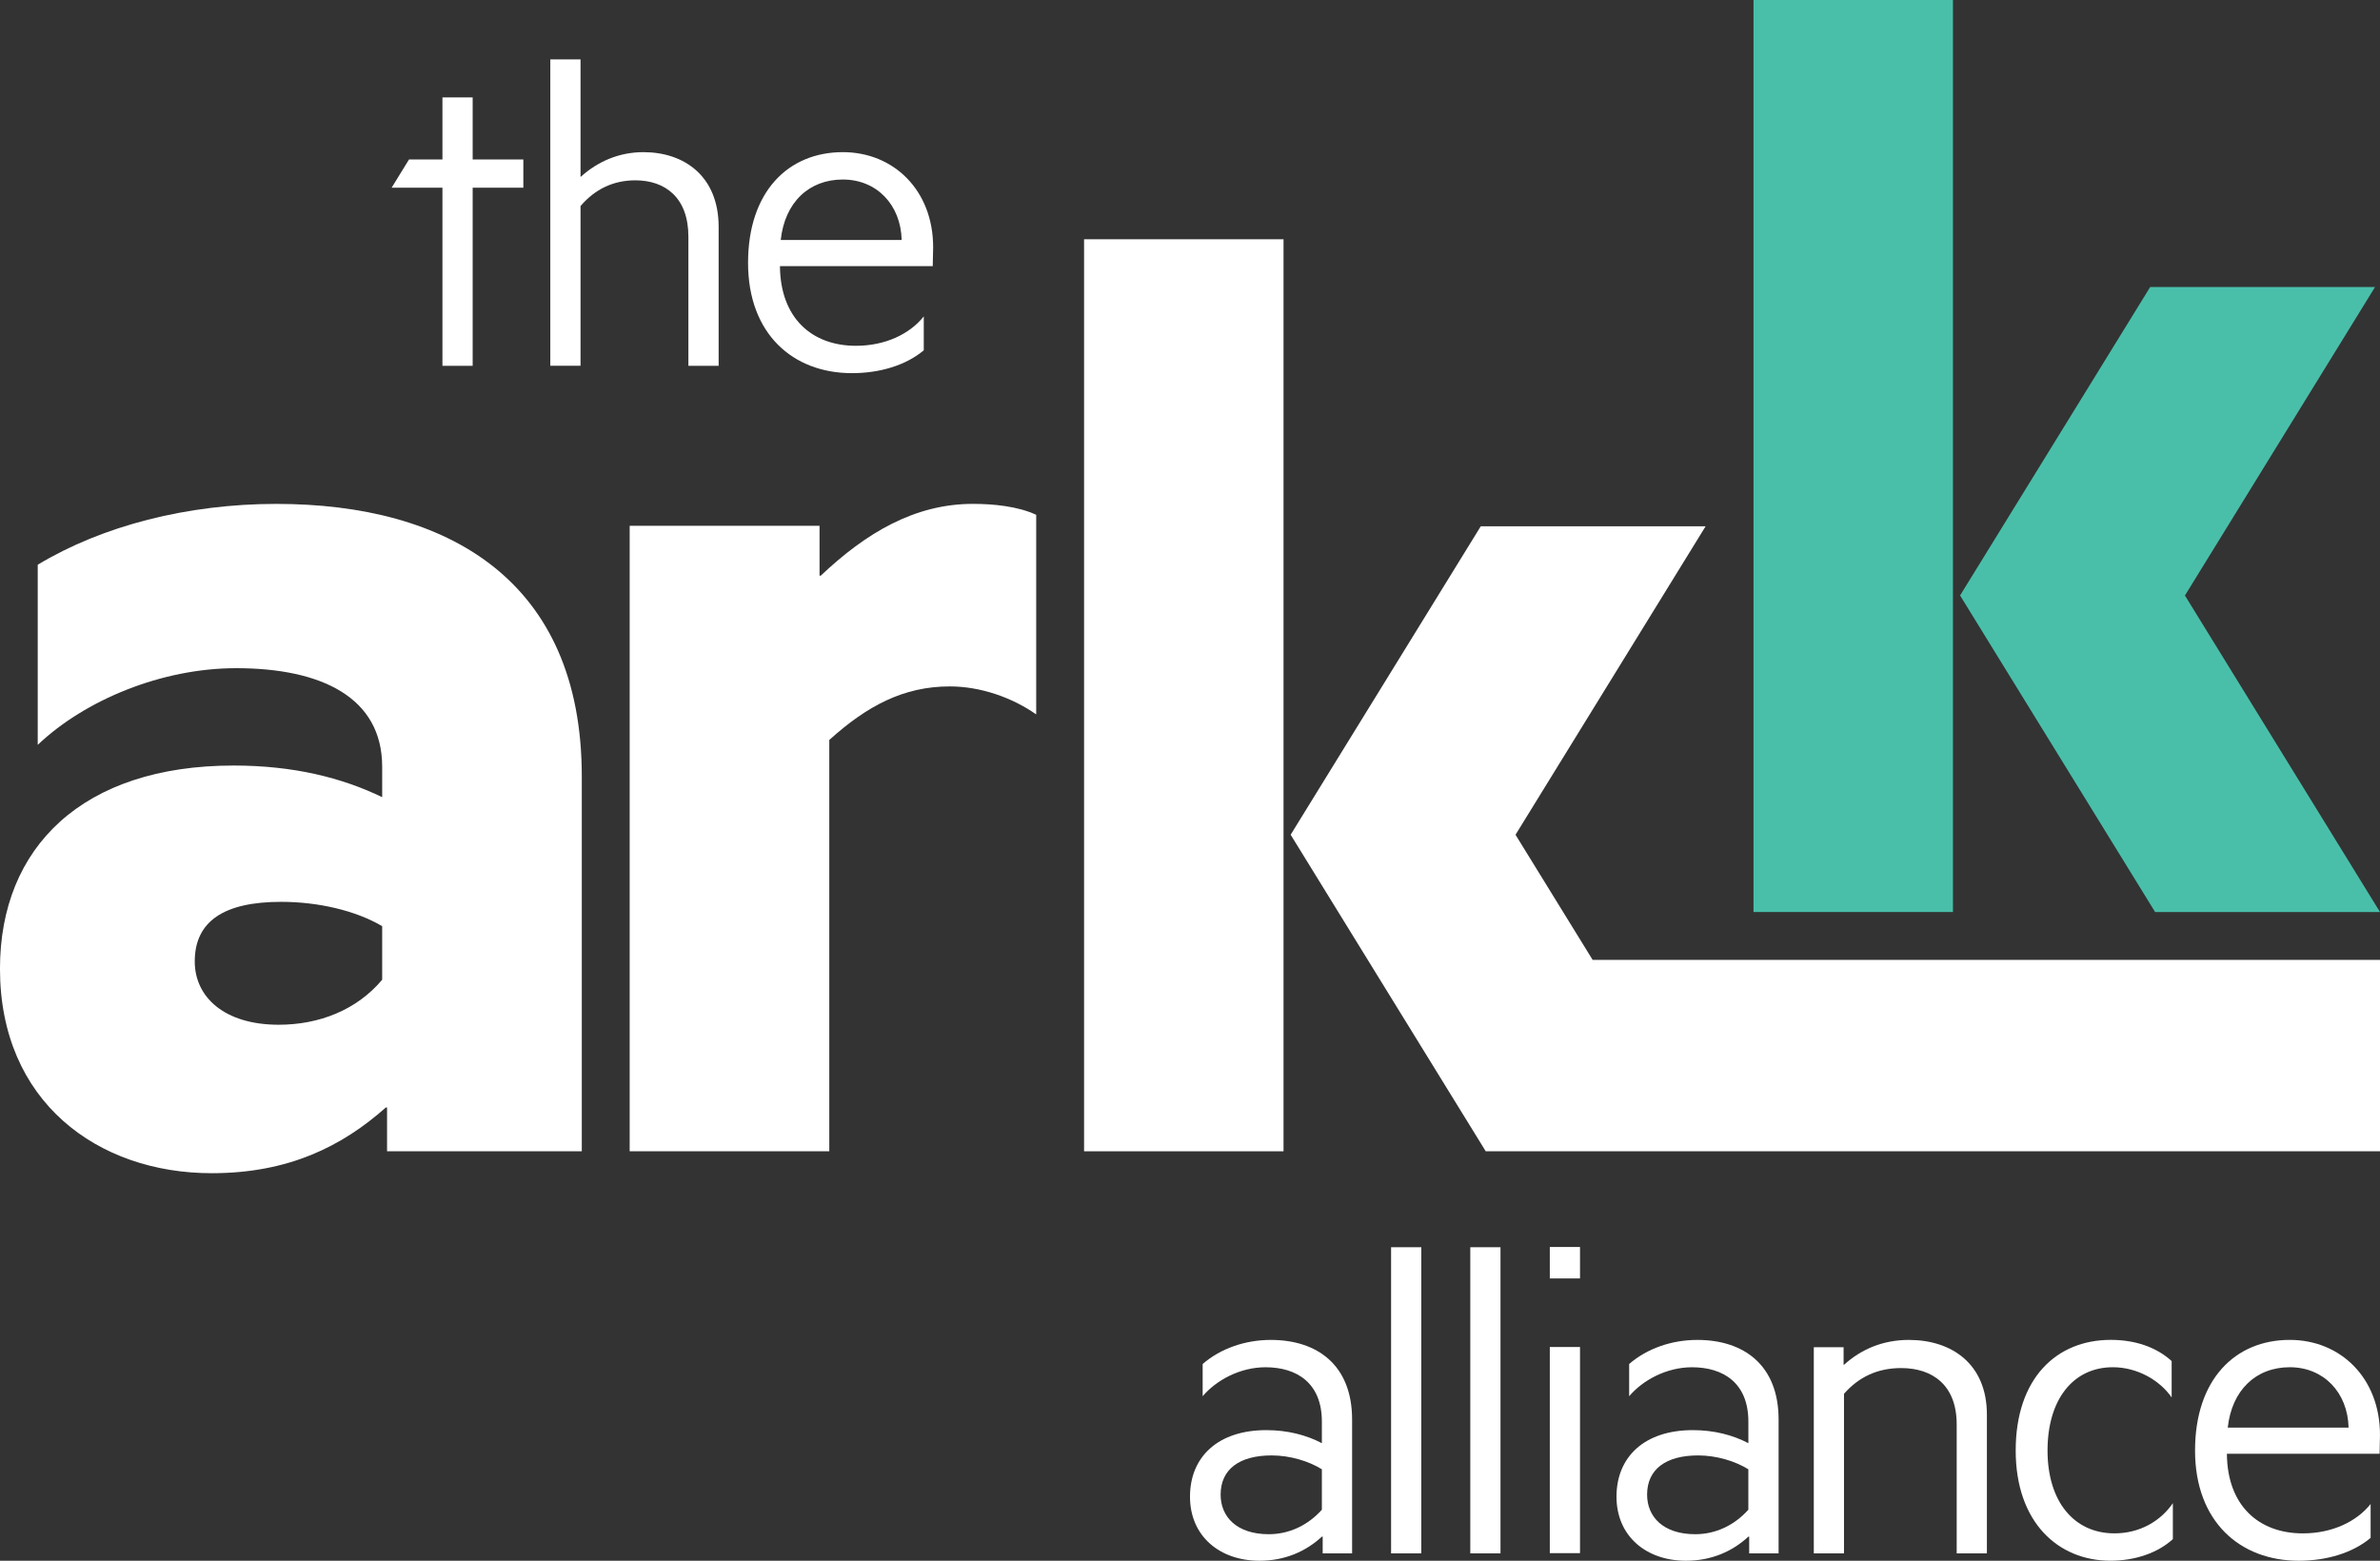
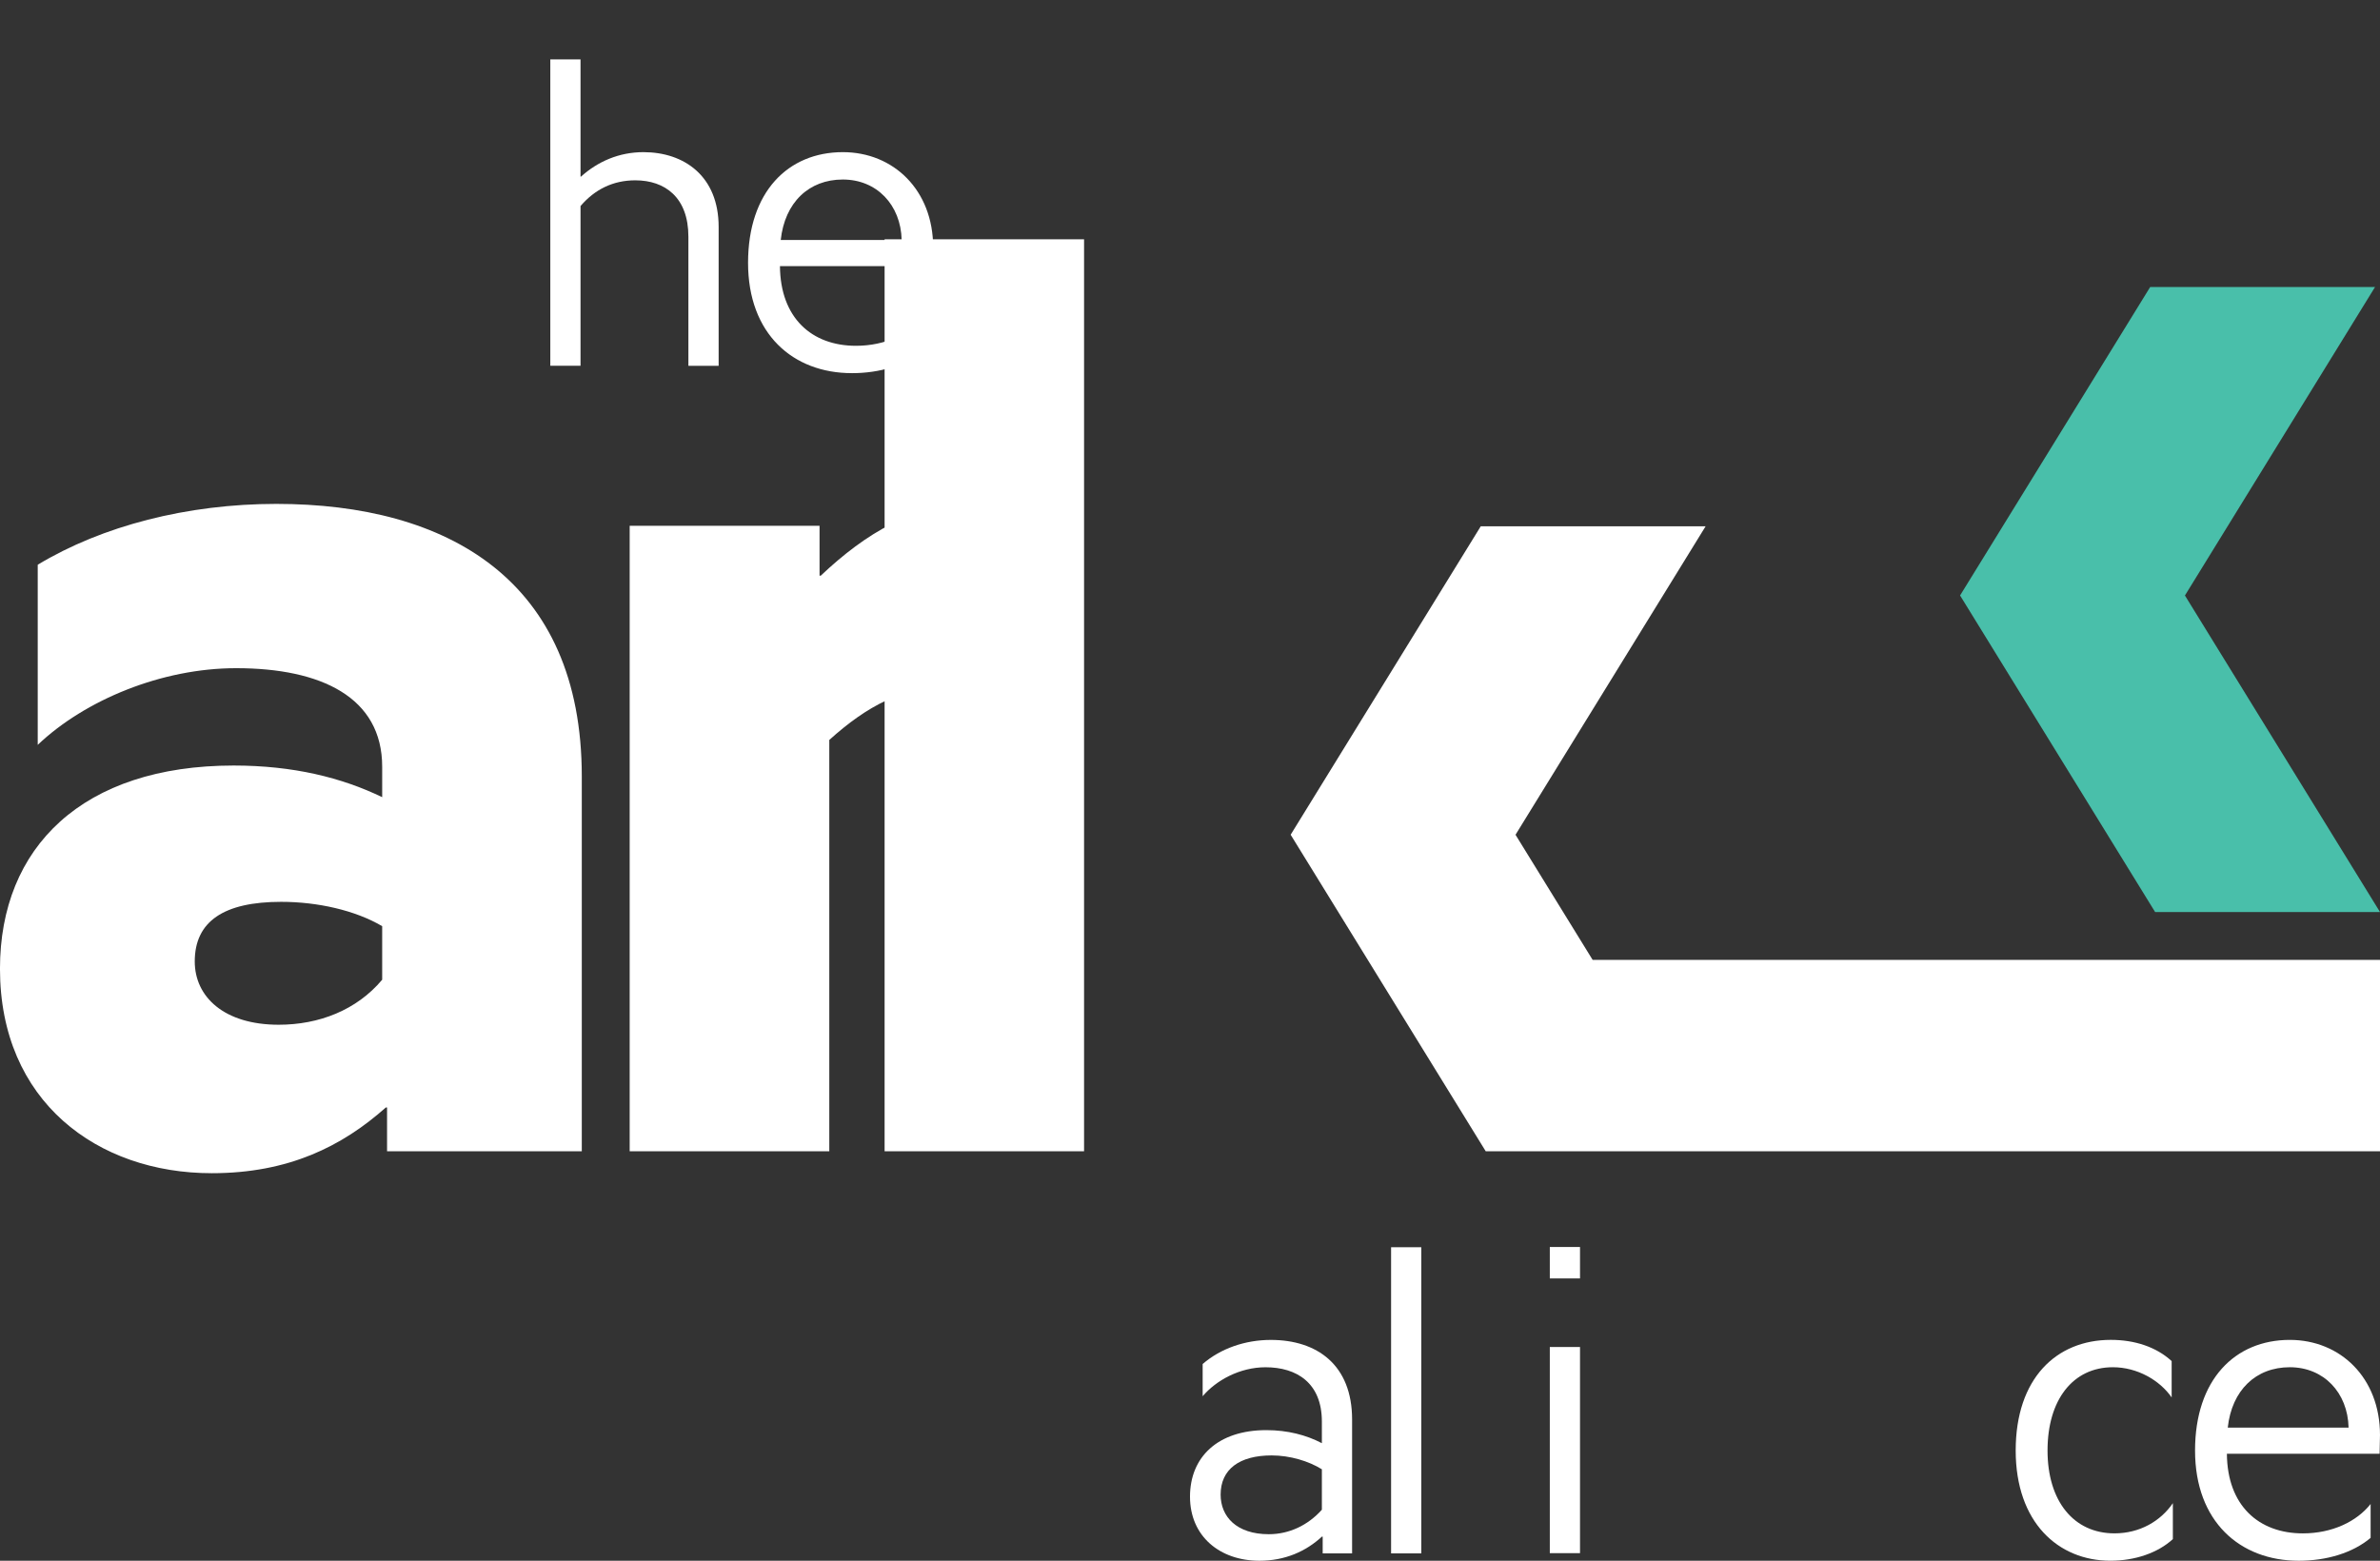
<svg xmlns="http://www.w3.org/2000/svg" id="Layer_1" data-name="Layer 1" viewBox="0 0 1000 655.89">
  <rect x="0" y="0" width="1000" height="655.89" fill="#333333" stroke="none" />
  <defs>
    <style>      .cls-1 {        fill: #fff;      }      .cls-2 {        fill: #49bfaa;      }    </style>
  </defs>
  <path class="cls-1" d="M264.57,483.82V220.96h79.78v20.96h.51c18.92-17.9,39.37-30.17,63.93-30.17,8.69,0,18.91,1.02,26.59,4.6v83.87h0c-10.23-7.17-23.52-11.76-36.31-11.76-19.42,0-34.77,8.19-50.63,22.5v172.86h-83.87,0Z" />
  <path class="cls-1" d="M160.58,389.22c-11.25-6.64-27.09-10.23-42.44-10.23-24.04,0-36.31,8.17-36.31,25.06,0,14.83,12.27,26.59,35.28,26.59,16.88,0,32.74-6.13,43.47-18.92v-22.5h0ZM162.63,483.83v-18.42h-.51c-18.41,16.36-40.91,27.62-73.13,27.62-48.08,0-89-30.17-89-85.92,0-51.15,34.78-85.4,98.19-85.4,25.06,0,45.52,5.11,62.4,13.3v-12.79c0-29.15-25.57-41.42-61.37-41.42-31.19,0-63.41,13.29-83.36,32.22h0v-75.69c27.1-16.36,62.91-25.57,100.23-25.57,71.61,0,128.37,31.7,128.37,114.56v157.51h-81.82Z" />
-   <path class="cls-1" d="M455.49,100.55h83.81v383.27h-83.81V100.55Z" />
+   <path class="cls-1" d="M455.49,100.55v383.27h-83.81V100.55Z" />
  <path class="cls-1" d="M1000,403.39v80.43h-375.74l-34.73-56.36-14.83-24.07-32.41-52.6,47.24-76.65,32.64-52.98h94.48l-79.88,129.64,32.41,52.59h330.82Z" />
  <path class="cls-1" d="M555.75,652.8v-7.03h-.34c-6.69,6.17-15.44,10.12-26.25,10.12-16.64,0-29.16-10.29-29.16-26.93s11.66-27.96,32.08-27.96c8.92,0,16.81,2.06,23.33,5.49v-9.09c0-16.3-10.64-22.82-23.67-22.82-10.81,0-20.76,5.49-26.42,12.18h0v-13.55c7.55-6.52,17.84-10.12,28.65-10.12,19.38,0,34.14,10.46,34.14,33.45v56.27h-12.35ZM555.41,617.46c-5.49-3.43-13.38-5.83-21.1-5.83-13.55,0-21.44,5.83-21.44,16.47,0,9.26,6.69,16.64,20.24,16.64,8.58,0,16.47-3.77,22.3-10.29v-16.98Z" />
  <path class="cls-1" d="M584.49,652.8v-128.66h12.69v128.66h-12.69Z" />
-   <path class="cls-1" d="M617.77,652.8v-128.66h12.69v128.66h-12.69Z" />
  <path class="cls-1" d="M651.18,537.25v-13.21h12.69v13.21h-12.69ZM651.18,652.7v-86.63h12.69v86.63h-12.69Z" />
-   <path class="cls-1" d="M734.95,652.8v-7.03h-.34c-6.69,6.17-15.44,10.12-26.25,10.12-16.64,0-29.16-10.29-29.16-26.93s11.66-27.96,32.08-27.96c8.92,0,16.81,2.06,23.33,5.49v-9.09c0-16.3-10.64-22.82-23.67-22.82-10.81,0-20.76,5.49-26.42,12.18h0v-13.55c7.55-6.52,17.84-10.12,28.65-10.12,19.38,0,34.14,10.46,34.14,33.45v56.27h-12.35ZM734.6,617.46c-5.49-3.43-13.38-5.83-21.1-5.83-13.55,0-21.44,5.83-21.44,16.47,0,9.26,6.69,16.64,20.24,16.64,8.58,0,16.47-3.77,22.3-10.29v-16.98Z" />
-   <path class="cls-1" d="M822.14,652.8v-54.21c0-16.47-10.12-23.67-23.33-23.67-9.95,0-17.84,3.77-24.02,10.81v67.07h-12.69v-86.63h12.52v7.38h.17c7.2-6.52,16.3-10.46,27.28-10.46,18.01,0,32.76,10.12,32.76,31.39v58.32h-12.69Z" />
  <path class="cls-1" d="M912.98,646.79c-6.35,5.83-15.95,9.09-26.25,9.09-21.96,0-39.8-16.12-39.8-46.32s16.98-46.49,39.97-46.49c9.95,0,19.04,2.92,25.56,8.92v15.27h0c-4.98-7.2-14.41-12.69-24.7-12.69-16.81,0-27.45,13.72-27.45,34.99s10.98,34.82,28.13,34.82c10.64,0,19.38-5.15,24.53-12.69h0v15.09Z" />
  <path class="cls-1" d="M965.86,655.89c-24.7,0-43.57-16.47-43.57-46.32s16.81-46.49,39.8-46.49c21.27,0,37.91,15.95,37.91,39.97,0,2.23-.17,5.49-.17,7.89h-64.16c.17,21.79,13.38,33.45,31.91,33.45,12.35,0,22.64-4.97,28.48-12.35h0v14.24c-7.55,6.35-18.53,9.61-30.19,9.61ZM936.02,599.96h50.78c-.34-14.75-10.46-25.39-24.7-25.39s-24.36,9.61-26.07,25.39Z" />
-   <path class="cls-1" d="M185.9,153.72v-74.85h-21.34l7.29-11.85h14.05s0-26.09,0-26.09h12.7v26.09h21.29v11.85h-21.29v74.85h-12.7Z" />
  <path class="cls-1" d="M289.24,153.72v-54.25c0-16.48-9.79-23.69-22.32-23.69-9.27,0-17,3.78-23,10.81v67.12h-12.7V24.97h12.7v49.27h.17c7.04-6.35,15.97-10.3,26.27-10.3,17.17,0,31.59,10.13,31.59,31.41v58.37h-12.7Z" />
  <path class="cls-1" d="M357.91,156.81c-24.72,0-43.6-16.48-43.6-46.35s16.82-46.52,39.83-46.52c21.29,0,37.94,15.96,37.94,40,0,2.23-.17,5.49-.17,7.9h-64.2c.17,21.8,13.39,33.48,31.93,33.48,12.36,0,22.66-4.98,28.5-12.36h0v14.25c-7.55,6.35-18.54,9.61-30.21,9.61ZM328.04,100.85h50.81c-.34-14.76-10.47-25.41-24.72-25.41s-24.38,9.61-26.09,25.41Z" />
-   <path class="cls-2" d="M736.76,0h83.81v383.27h-83.81V0Z" />
  <path class="cls-2" d="M1000,383.27h-94.49l-81.95-133.03,47.24-76.65,32.64-52.98h94.48l-79.88,129.64,81.96,133.02Z" />
</svg>